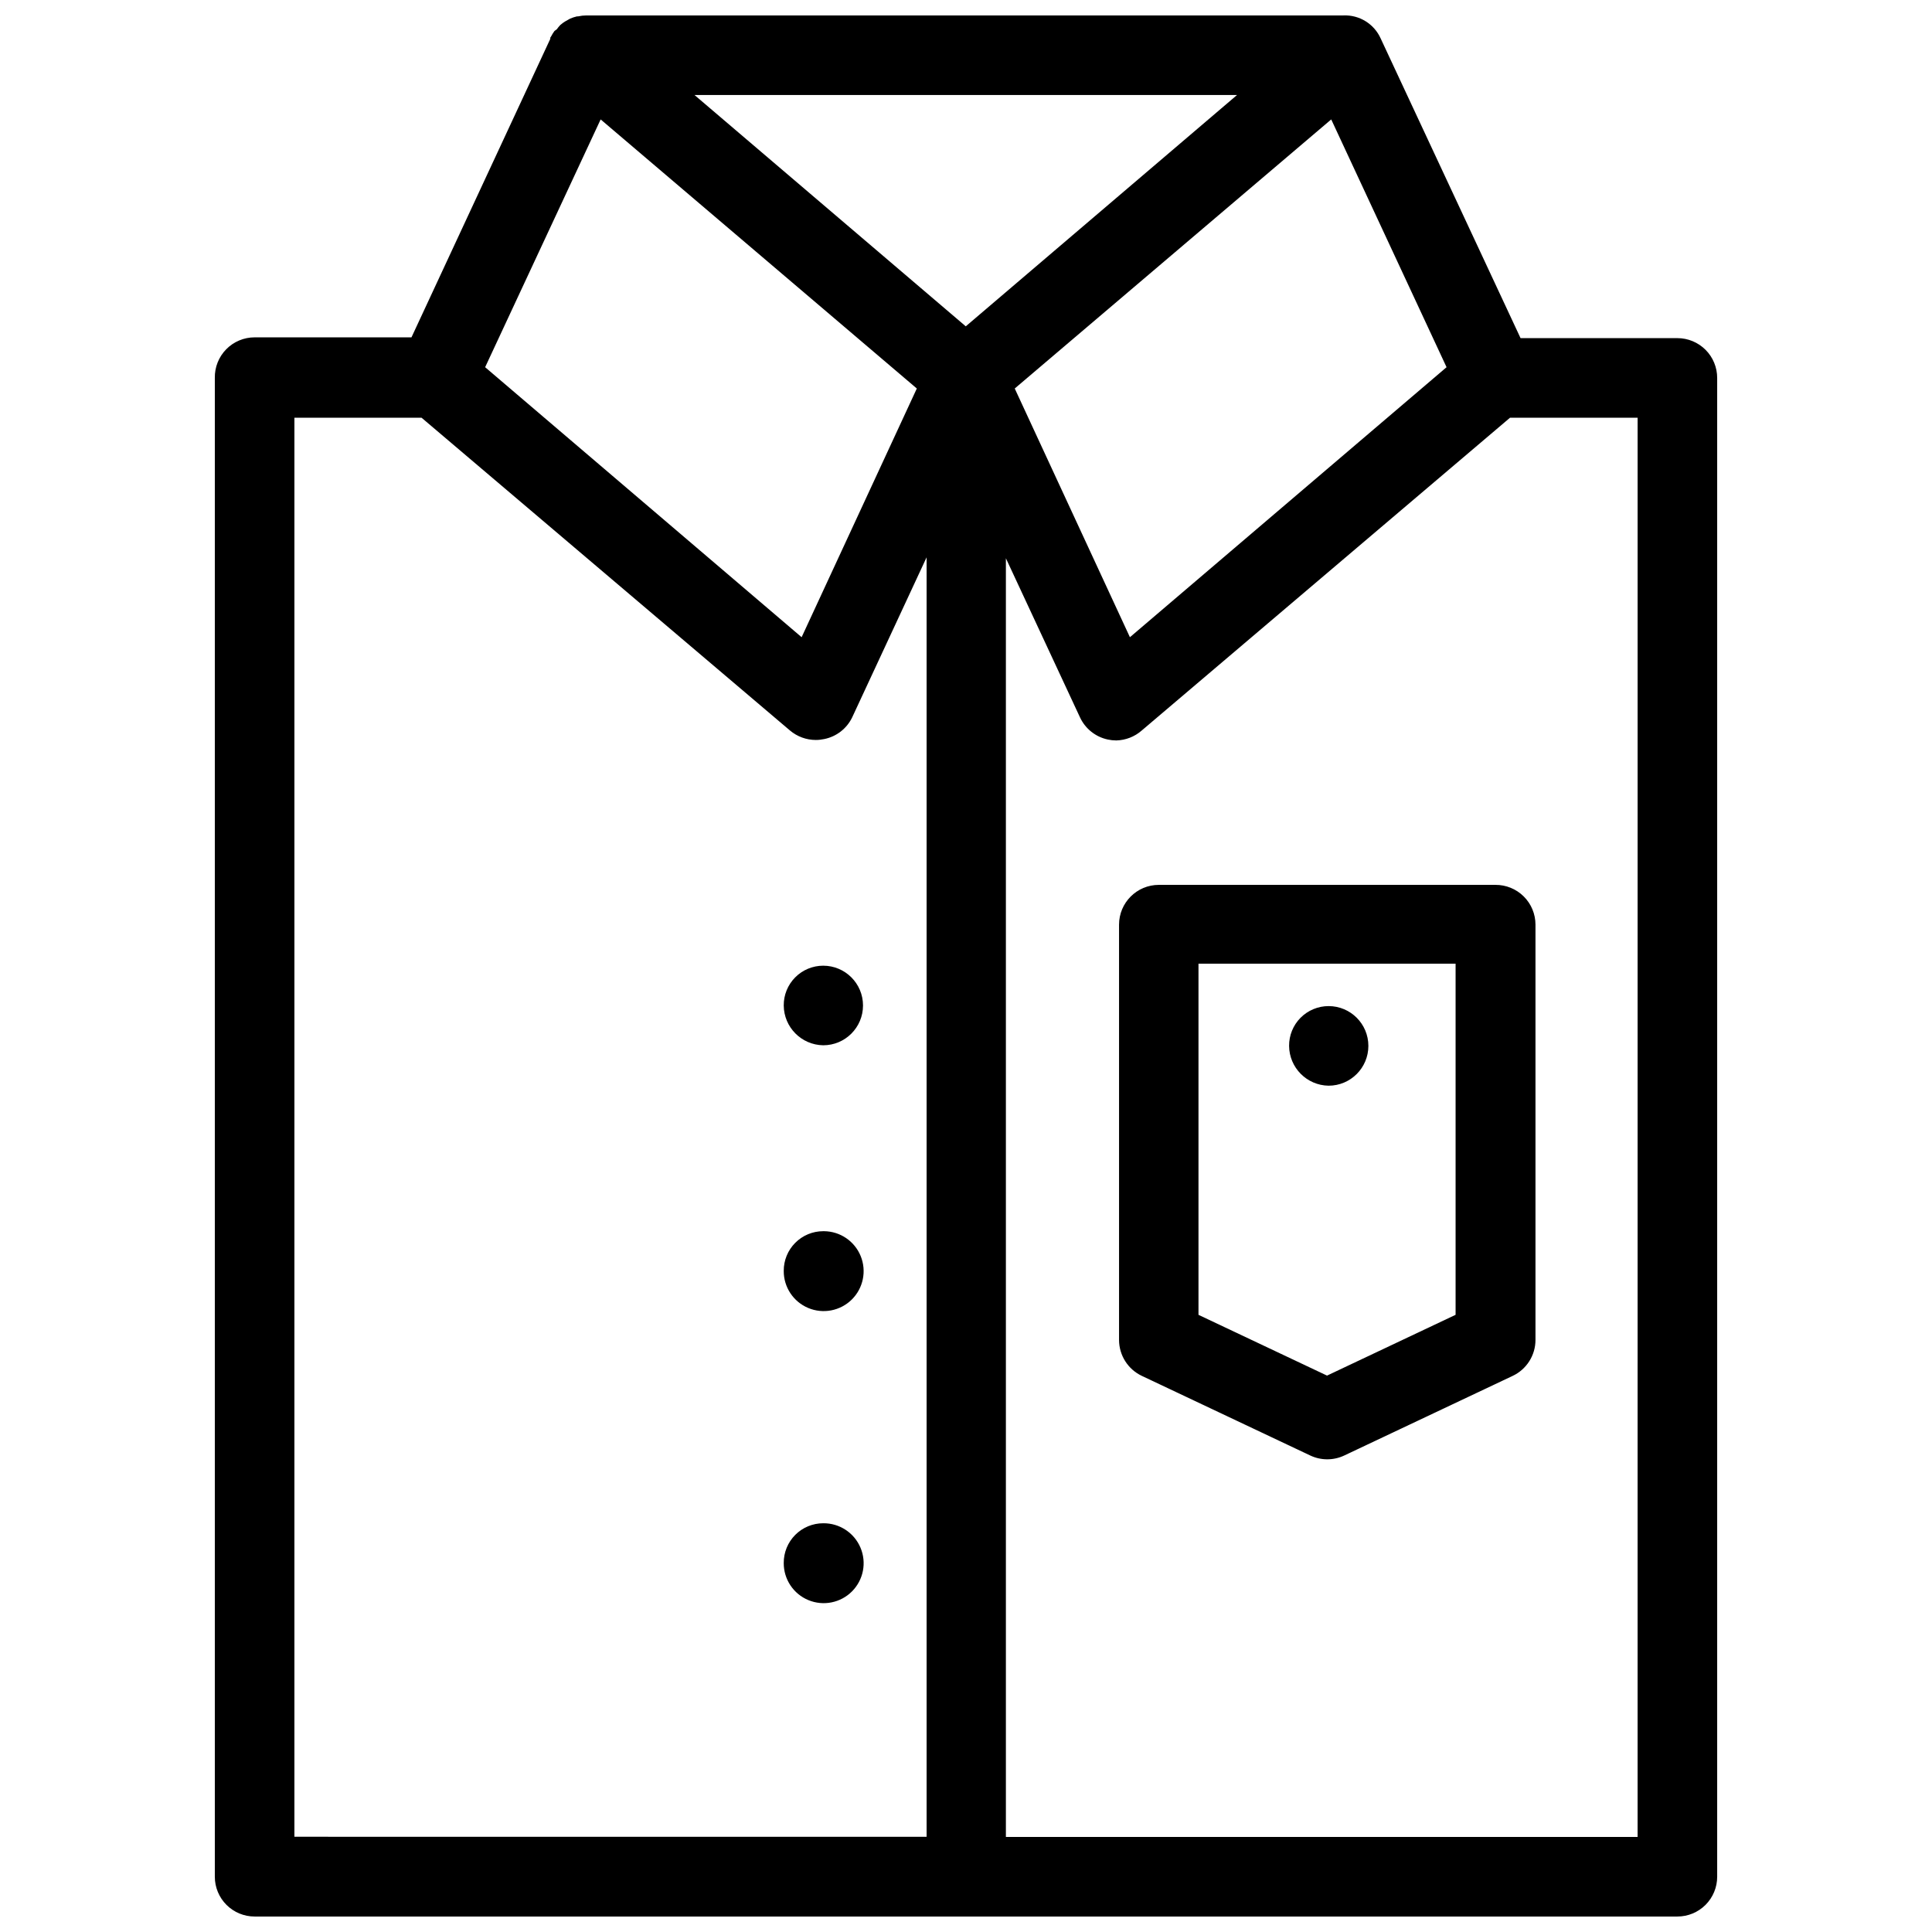
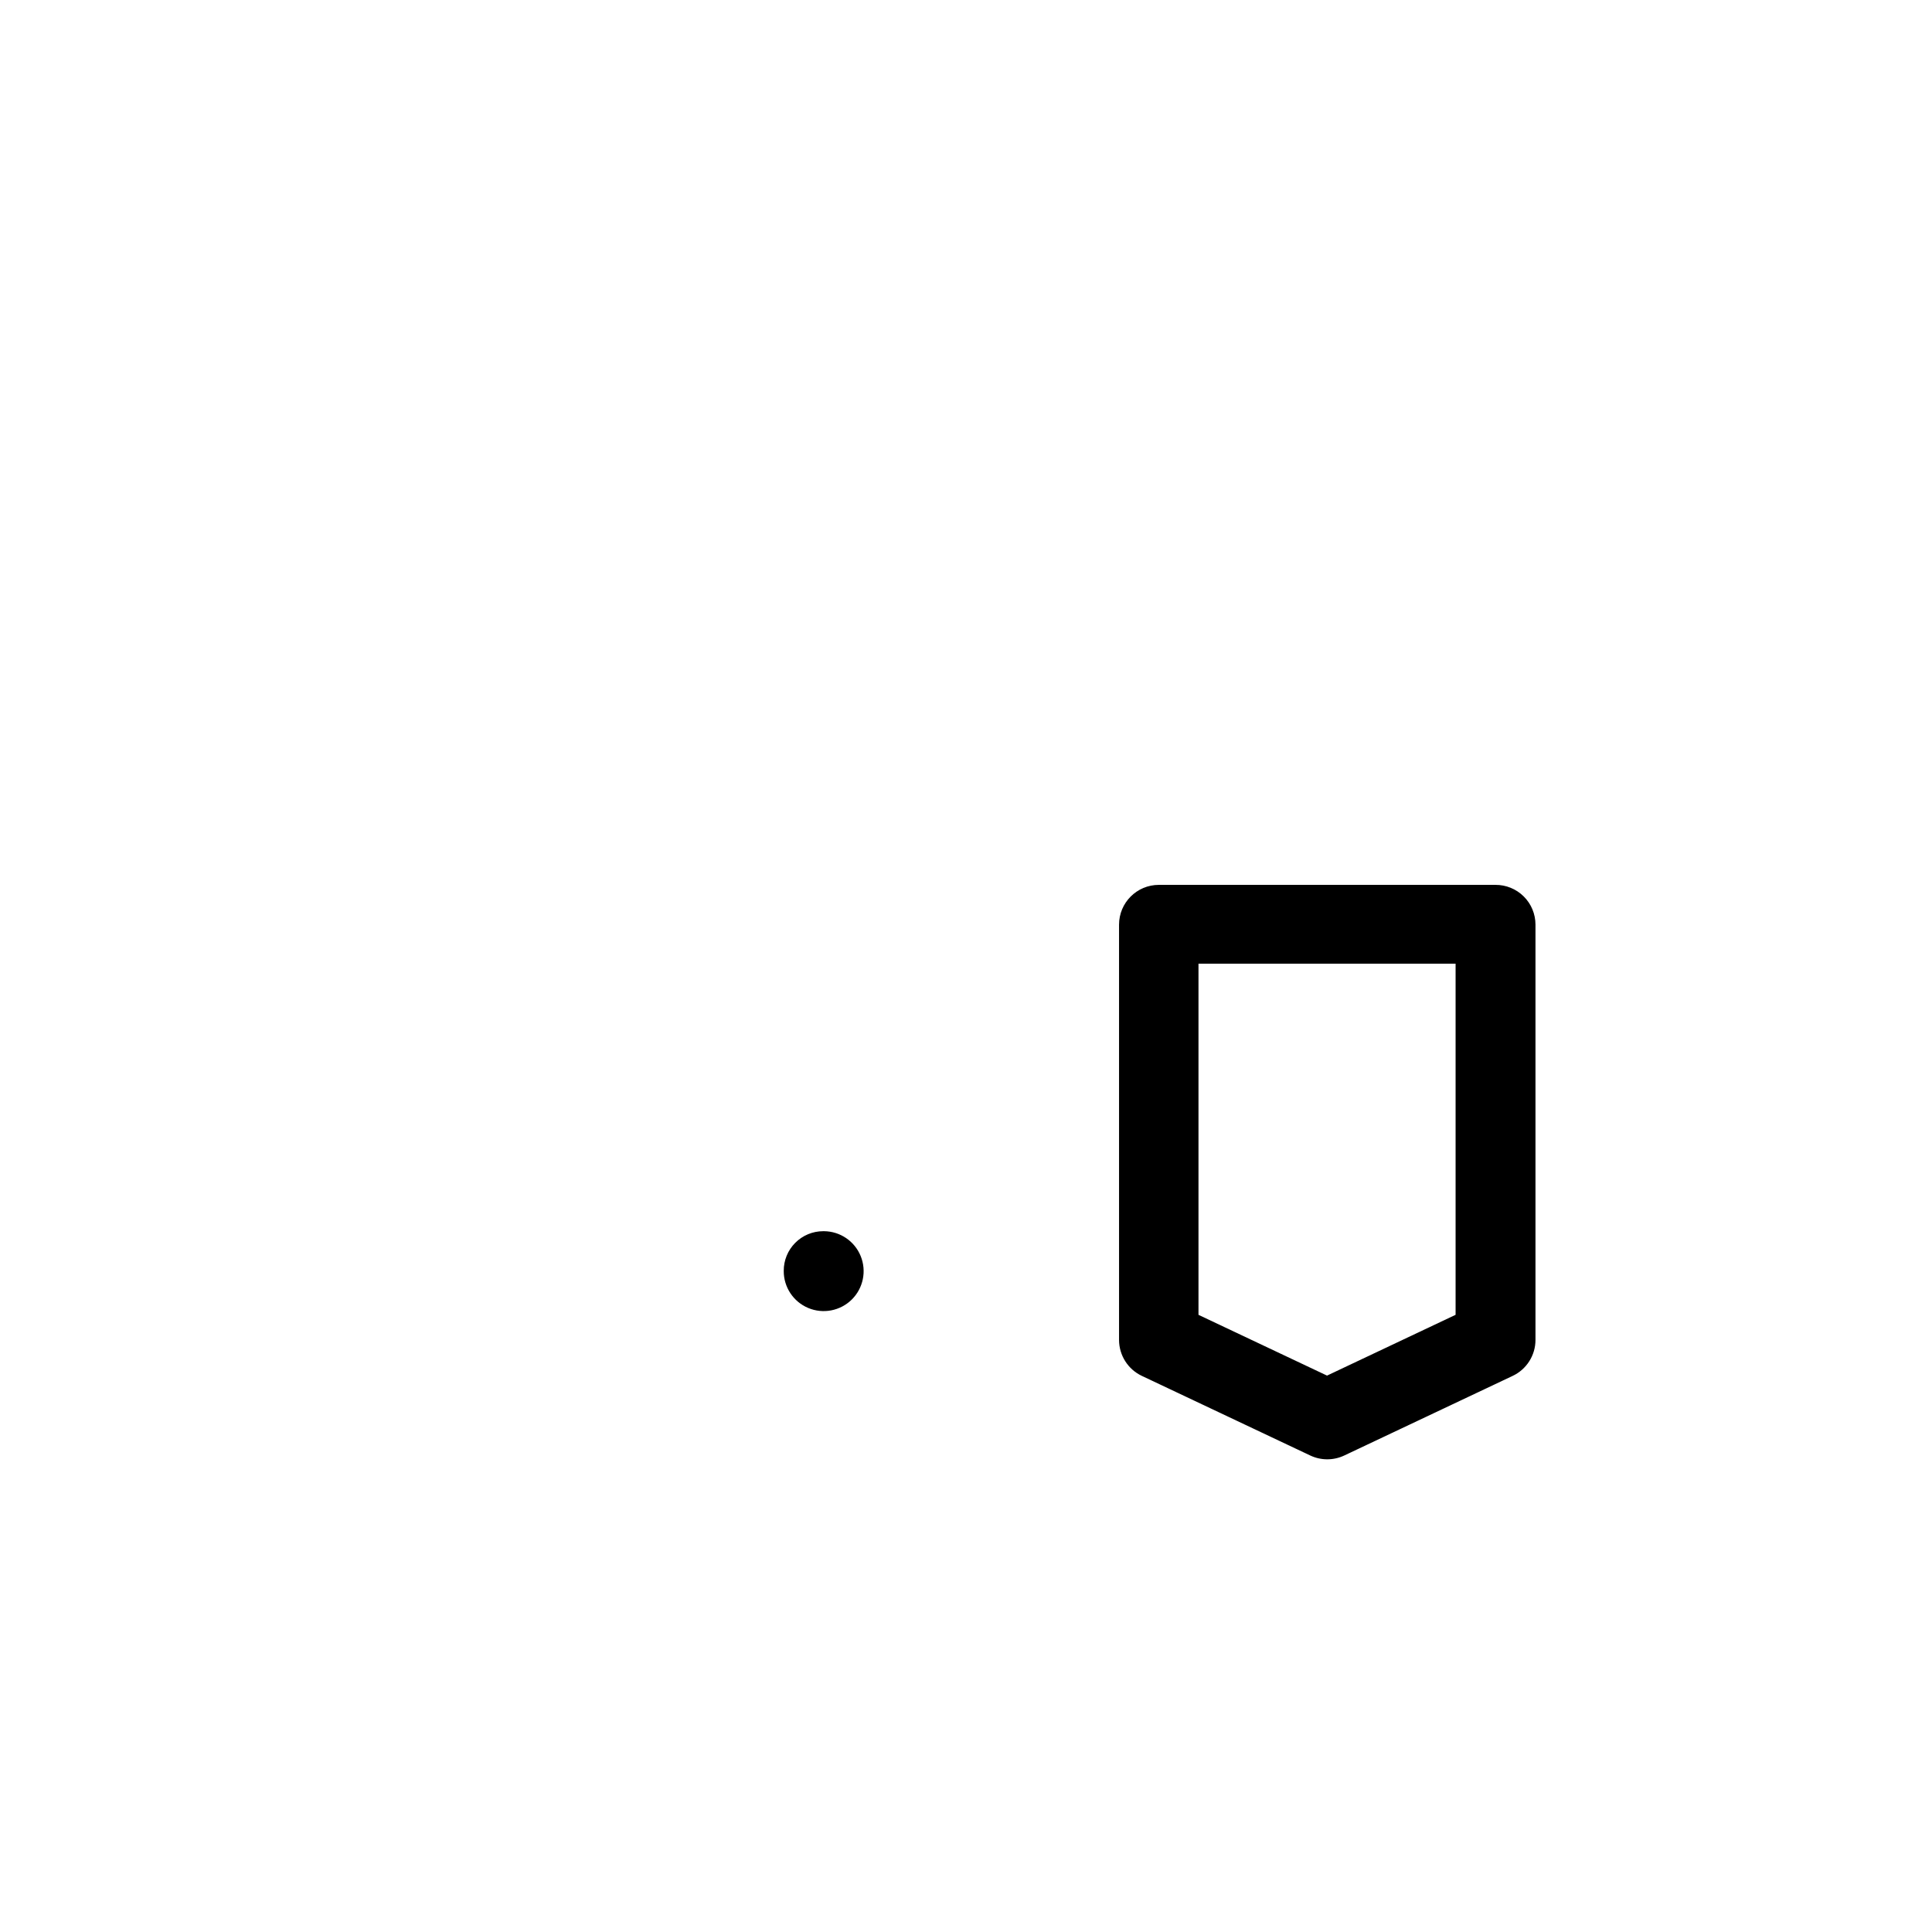
<svg xmlns="http://www.w3.org/2000/svg" width="800px" height="800px" version="1.1" viewBox="144 144 512 512">
  <defs>
    <clipPath id="a">
-       <path d="m200 148.09h400v503.81h-400z" />
-     </clipPath>
+       </clipPath>
  </defs>
  <g clip-path="url(#a)">
-     <path d="m588.53 233.61h-41.566l-37.074-79.422c-1.738-3.867-5.656-6.285-9.887-6.098h-200.62c-0.734 0.004-1.465 0.09-2.18 0.246h-0.289c-0.637 0.148-1.258 0.355-1.855 0.617l-0.66 0.371c-0.441 0.23-0.867 0.492-1.273 0.785l-0.66 0.535c-0.328 0.348-0.629 0.723-0.906 1.113l-0.617 0.453c-0.328 0.441-0.617 0.91-0.867 1.398l-0.246 0.371v0.328l-36.785 79.094h-41.566c-2.836 0-5.547 1.141-7.531 3.164-1.984 2.019-3.07 4.758-3.016 7.59v397.2c0 2.797 1.109 5.477 3.09 7.457 1.977 1.977 4.66 3.086 7.457 3.086h377.05c2.797 0 5.477-1.109 7.457-3.086 1.977-1.98 3.086-4.66 3.086-7.457v-397.2c0-2.797-1.109-5.481-3.086-7.457-1.98-1.977-4.66-3.09-7.457-3.09zm-188.59-3.129-71.887-61.301h143.77zm96.848-54.832 30.566 65.664-83.914 71.555-30.523-65.91zm-193.61 0 83.789 71.309-30.527 65.91-83.871-71.555zm-81.156 79.055h33.699l97.629 82.883c1.914 1.617 4.336 2.508 6.84 2.512 0.762 0 1.523-0.086 2.266-0.246 3.219-0.652 5.945-2.769 7.375-5.727l19.73-42.43v339.07l-167.54-0.004zm355.96 376.11h-167.41v-338.87l19.648 42.184c1.395 2.988 4.109 5.152 7.332 5.848 0.746 0.164 1.504 0.246 2.266 0.25 2.492-0.059 4.887-0.992 6.758-2.637l97.59-82.883h33.82z" />
-   </g>
+     </g>
  <path d="m362.16 470.28c-2.789 0-5.461 1.113-7.426 3.094-1.965 1.98-3.059 4.66-3.035 7.449-0.02 4.281 2.543 8.148 6.488 9.805 3.941 1.656 8.496 0.773 11.539-2.231 3.043-3.008 3.977-7.551 2.367-11.516s-5.449-6.57-9.727-6.602z" />
-   <path d="m496.09 431.72c5.824 0 10.543-4.723 10.543-10.547s-4.719-10.547-10.543-10.547c-2.789 0-5.465 1.117-7.43 3.094-1.965 1.98-3.059 4.664-3.035 7.453 0.043 5.773 4.691 10.457 10.465 10.547z" />
-   <path d="m362.16 547.68c-2.789 0-5.461 1.113-7.426 3.094-1.965 1.98-3.059 4.664-3.035 7.453-0.02 4.297 2.566 8.18 6.535 9.82 3.969 1.645 8.539 0.727 11.566-2.324 3.027-3.051 3.91-7.625 2.234-11.582-1.676-3.957-5.578-6.508-9.875-6.461z" />
-   <path d="m362.16 421.01c5.824 0 10.547-4.723 10.547-10.547 0-5.824-4.723-10.543-10.547-10.543-2.789 0-5.461 1.113-7.426 3.094-1.965 1.977-3.059 4.66-3.035 7.449 0.043 5.773 4.688 10.457 10.461 10.547z" />
  <path d="m540.29 378.5h-89.184c-5.824 0-10.547 4.719-10.547 10.543v110.07c0.012 4.074 2.367 7.781 6.055 9.516l44.613 21.09c2.856 1.352 6.168 1.352 9.023 0l44.613-21.09c3.688-1.734 6.047-5.441 6.055-9.516v-110.07c0-2.809-1.121-5.504-3.117-7.484-1.996-1.98-4.699-3.082-7.512-3.059zm-10.543 113.94-34.07 16.109-34.066-16.105v-93.062h68.137z" />
</svg>